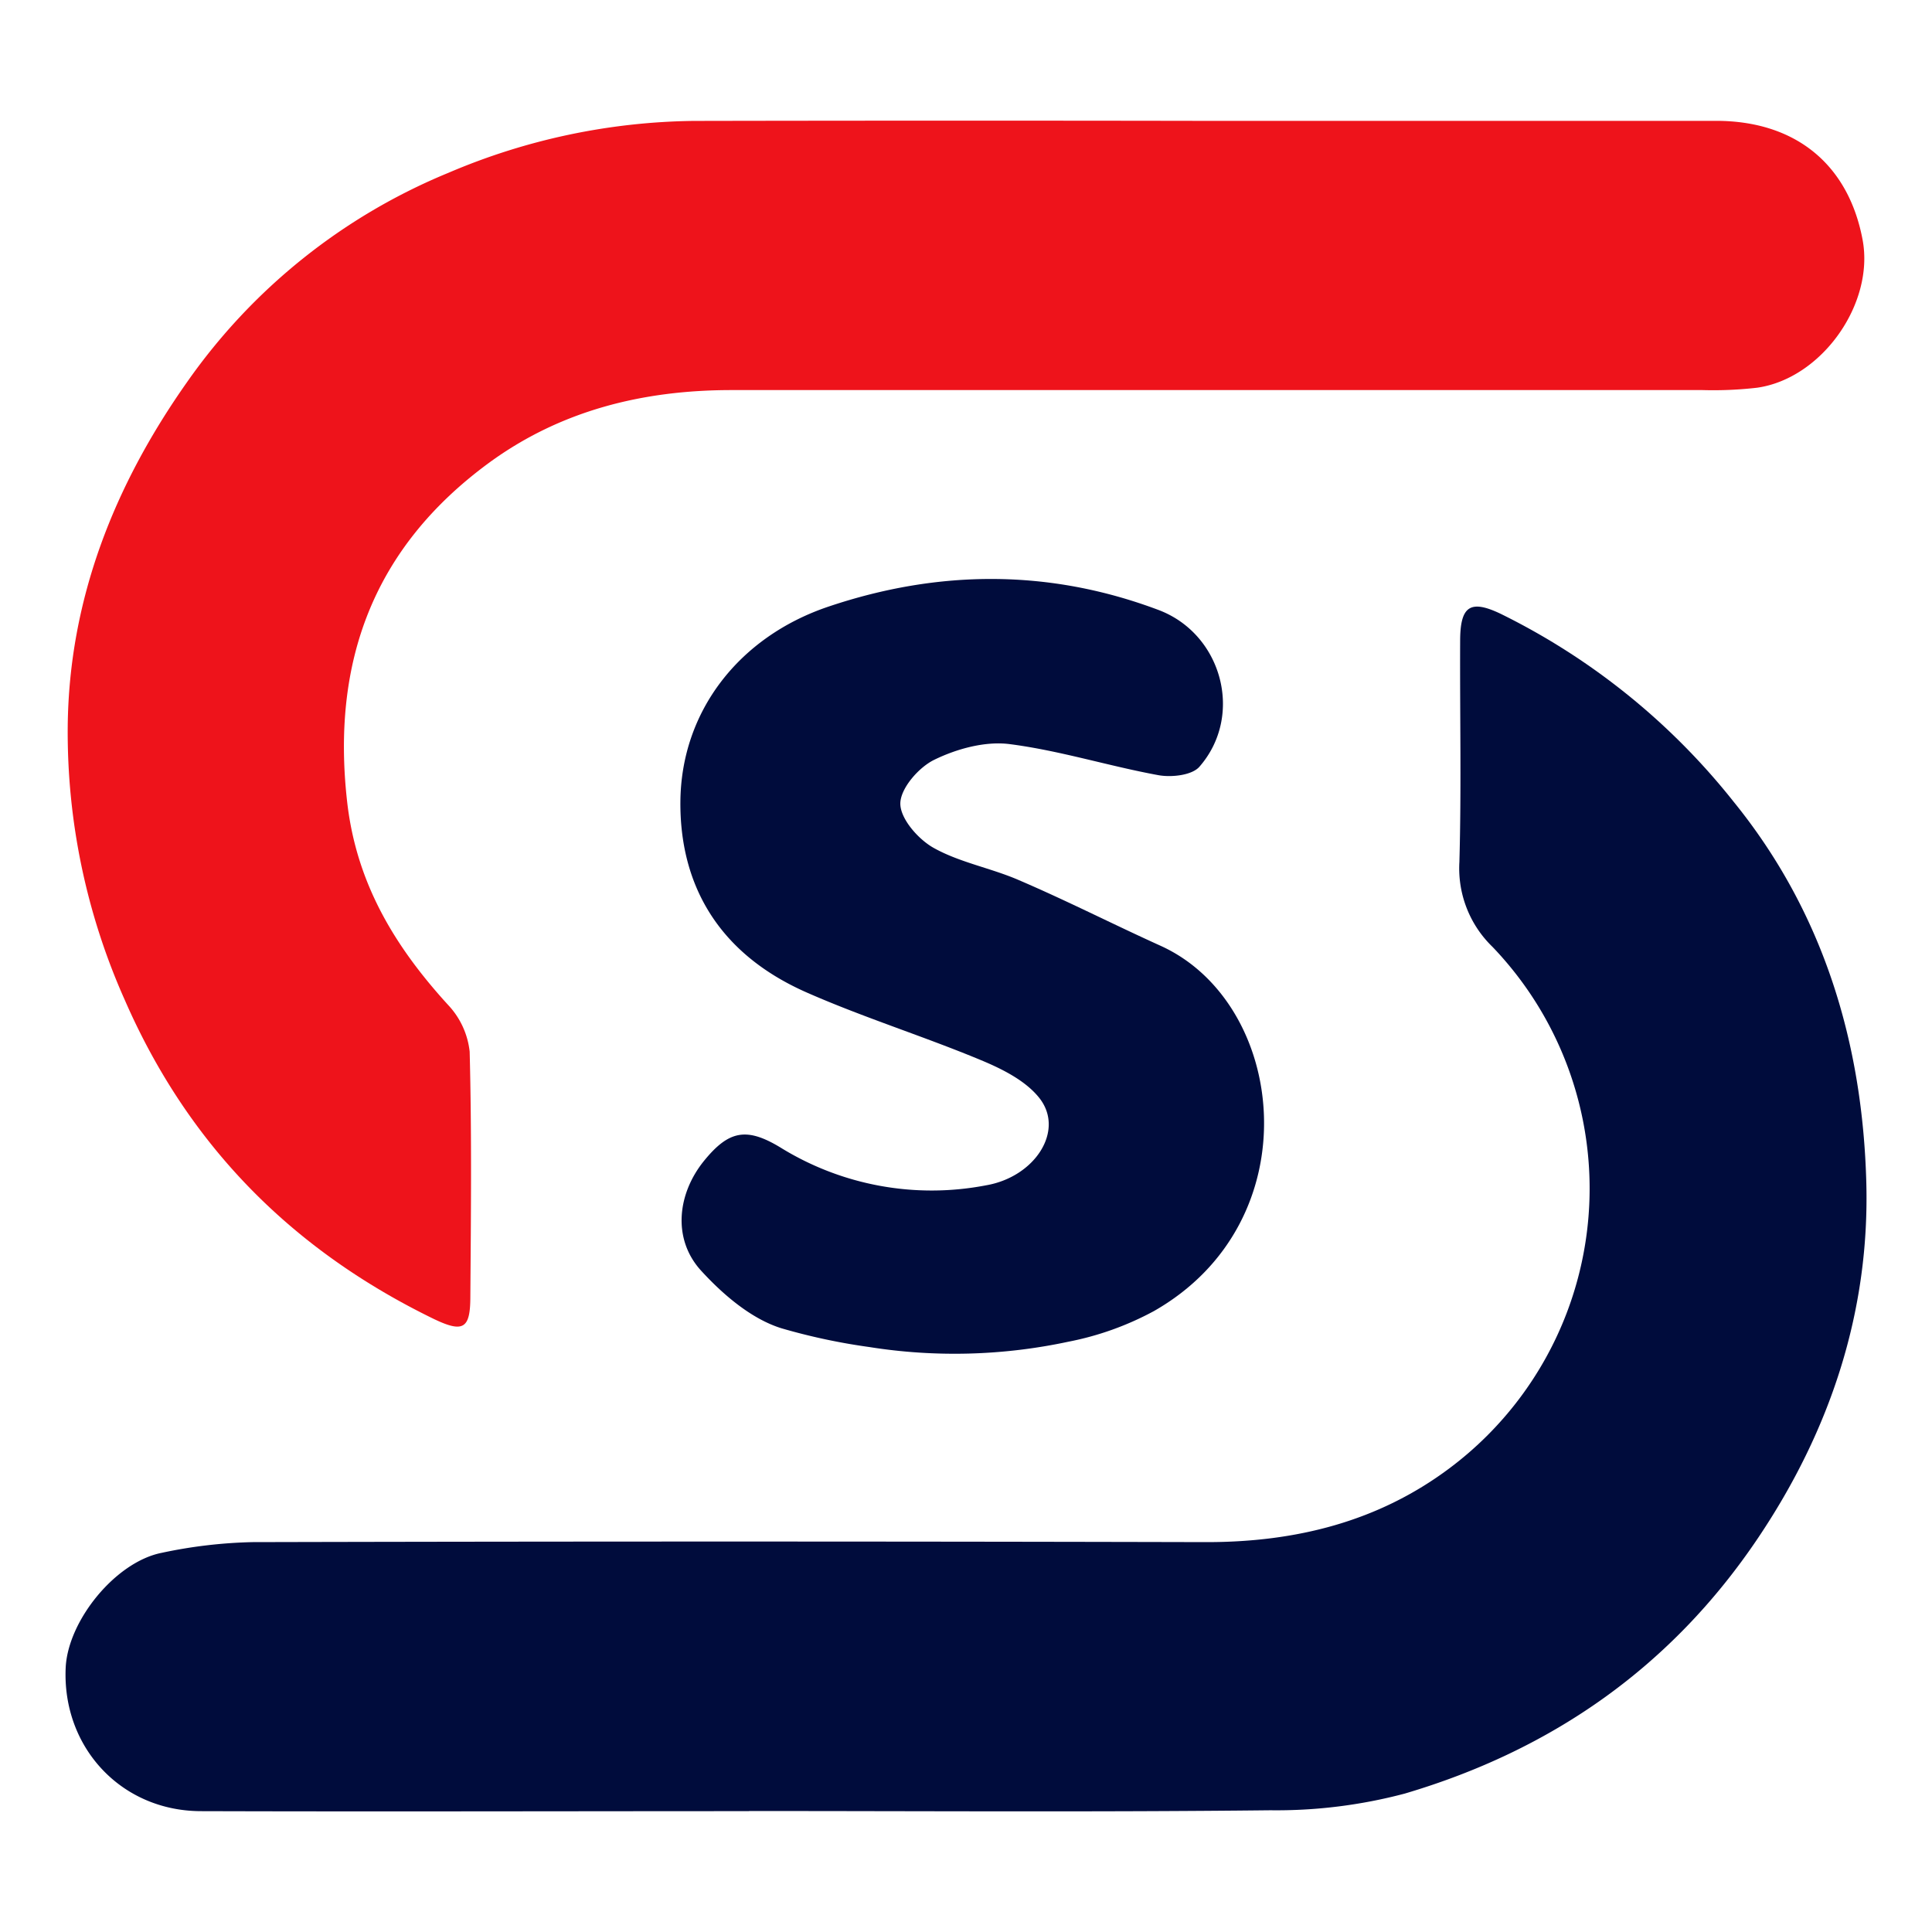
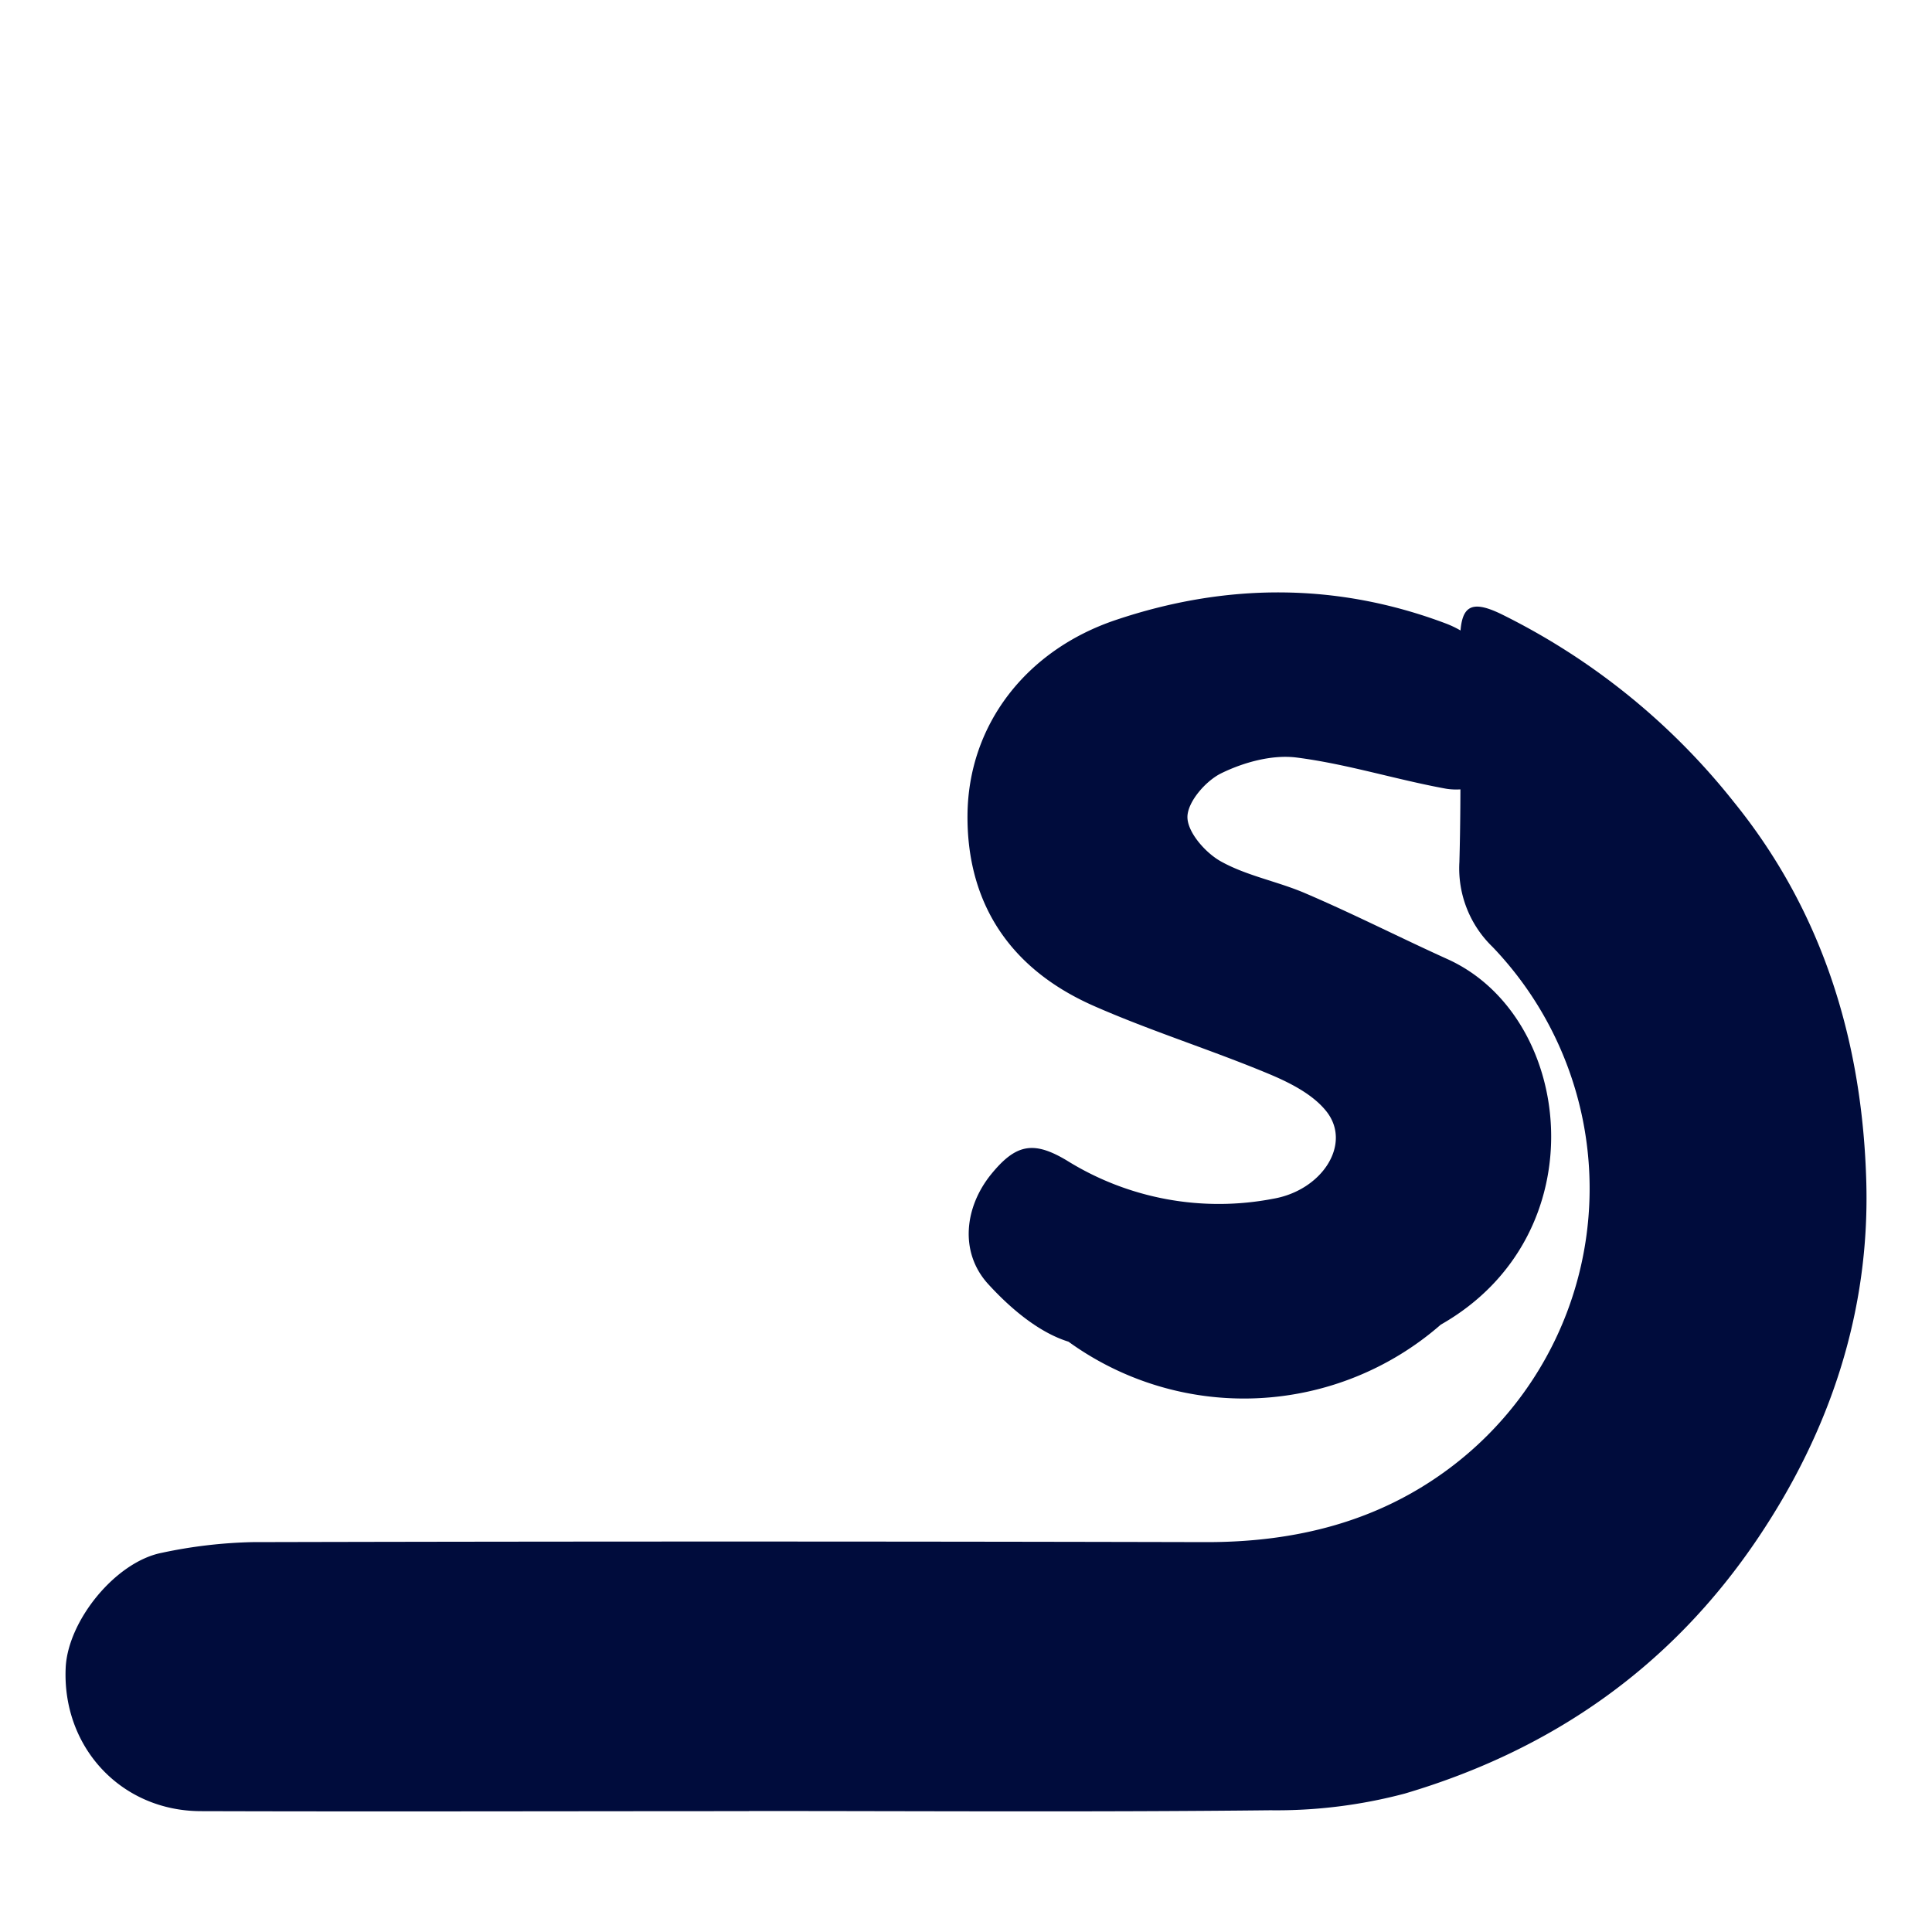
<svg xmlns="http://www.w3.org/2000/svg" id="图层_1" data-name="图层 1" viewBox="0 0 283.3 283.3">
  <defs>
    <style>.cls-1{fill:#000c3c;}.cls-2{fill:#ee131b;}</style>
  </defs>
  <path class="cls-1" d="M109.85,265.58c-26.81,0-53.63.08-80.44,0-11.68-.05-20.29-9.39-19.78-21,.3-6.9,7.29-15.54,14.08-16.88a70.72,70.72,0,0,1,13.34-1.57q69.95-.17,139.9,0c13.07,0,25.15-3,35.62-10.85a51.21,51.21,0,0,0,6.28-76.44A16,16,0,0,1,214,126.4c.3-10.79.06-21.59.11-32.39,0-5.11,1.44-6.16,5.95-4a99.76,99.76,0,0,1,34.19,27.6c13.22,16.31,18.89,35.5,19.42,55.9.48,18.76-5.24,36.19-15.87,52C245.09,244.42,227.6,256.61,206,263a73.42,73.42,0,0,1-19.74,2.45c-25.48.28-51,.11-76.45.11Z" />
-   <path class="cls-2" d="M175.16,17.72c25.49,0,51,0,76.47,0,11.73,0,19.45,6.46,21.5,17.48,1.73,9.37-6,20.29-15.45,21.65a55.76,55.76,0,0,1-8,.35q-71.22,0-142.43,0c-13,0-25.12,3-35.66,10.75C54.8,80.32,48.56,97,50.91,117.62c1.36,11.92,7,21.19,14.77,29.71a11.85,11.85,0,0,1,3.19,6.88c.31,12,.19,23.93.1,35.89,0,4.72-1,5.39-5.35,3.31-20.77-10.1-36-25.42-45.32-46.77a96.34,96.34,0,0,1-8.37-40.09c.18-18.72,6.88-35.44,17.45-50.45a87.29,87.29,0,0,1,38.4-30.77,94.28,94.28,0,0,1,35.92-7.6Q138.44,17.66,175.16,17.72Z" />
-   <path class="cls-1" d="M156.68,196.74a79.8,79.8,0,0,1-29.23.78,89.78,89.78,0,0,1-12.87-2.75c-4.44-1.38-8.64-5-11.85-8.53-4.13-4.61-3.41-11.17.49-16,3.62-4.45,6.21-5,11.18-2a42.13,42.13,0,0,0,30.19,5.57c7.17-1.23,11.55-8,7.85-12.76-2-2.56-5.44-4.28-8.56-5.58-8.42-3.51-17.18-6.24-25.53-9.91-13.47-5.91-18.67-16.33-18.58-28,.1-13.25,8.61-24.21,21.75-28.62,16.09-5.41,32.32-5.53,48.35.5,9.36,3.52,12.56,15.51,6,23-1.09,1.24-4.06,1.58-6,1.23-7.32-1.34-14.49-3.62-21.85-4.56-3.57-.45-7.72.69-11,2.29-2.29,1.1-5,4.21-5,6.44s2.64,5.25,4.92,6.51c3.84,2.14,8.41,2.94,12.49,4.72,7,3,13.8,6.47,20.74,9.61,18.58,8.41,22.21,40.41-1,53.59A43.87,43.87,0,0,1,156.68,196.74Z" />
+   <path class="cls-1" d="M156.68,196.74c-4.44-1.38-8.64-5-11.85-8.53-4.13-4.61-3.41-11.17.49-16,3.62-4.45,6.21-5,11.18-2a42.13,42.13,0,0,0,30.19,5.57c7.17-1.23,11.55-8,7.85-12.76-2-2.56-5.44-4.28-8.56-5.58-8.42-3.51-17.18-6.24-25.53-9.91-13.47-5.91-18.67-16.33-18.58-28,.1-13.25,8.61-24.21,21.75-28.62,16.09-5.41,32.32-5.53,48.35.5,9.36,3.52,12.56,15.51,6,23-1.09,1.24-4.06,1.58-6,1.23-7.32-1.34-14.49-3.62-21.85-4.56-3.57-.45-7.72.69-11,2.29-2.29,1.1-5,4.21-5,6.44s2.64,5.25,4.92,6.51c3.84,2.14,8.41,2.94,12.49,4.72,7,3,13.8,6.47,20.74,9.61,18.58,8.41,22.21,40.41-1,53.59A43.87,43.87,0,0,1,156.68,196.74Z" />
</svg>